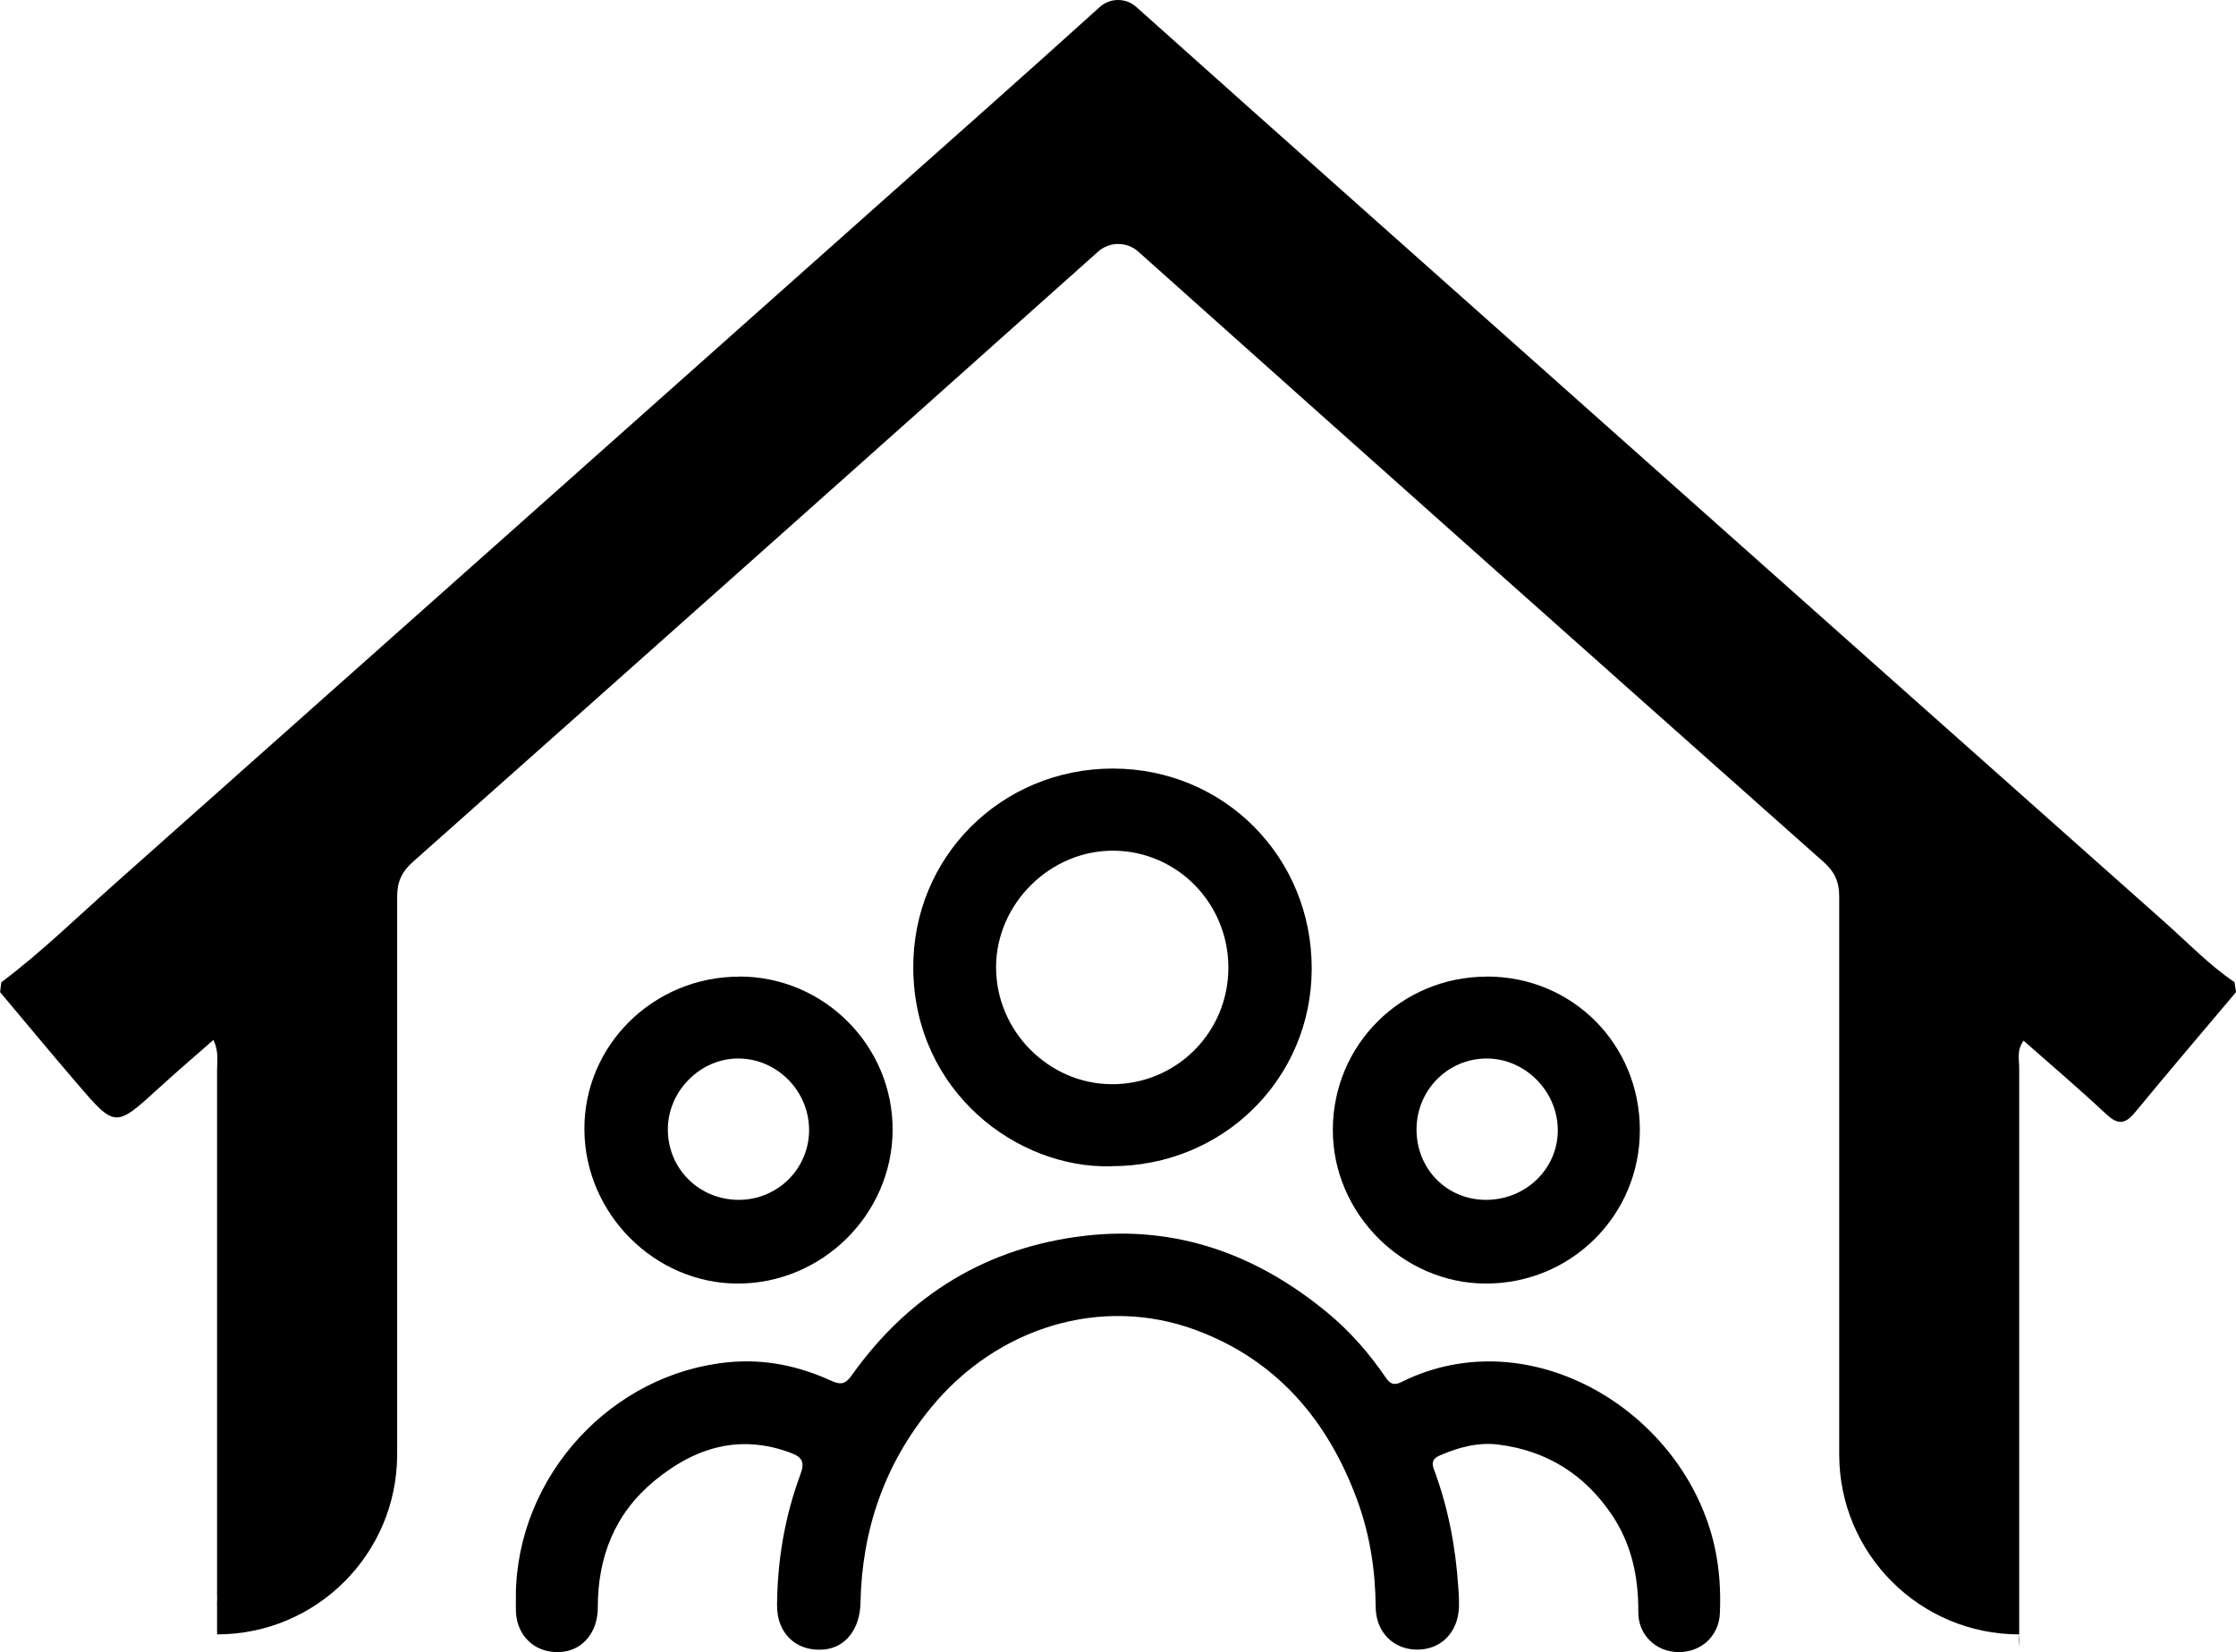
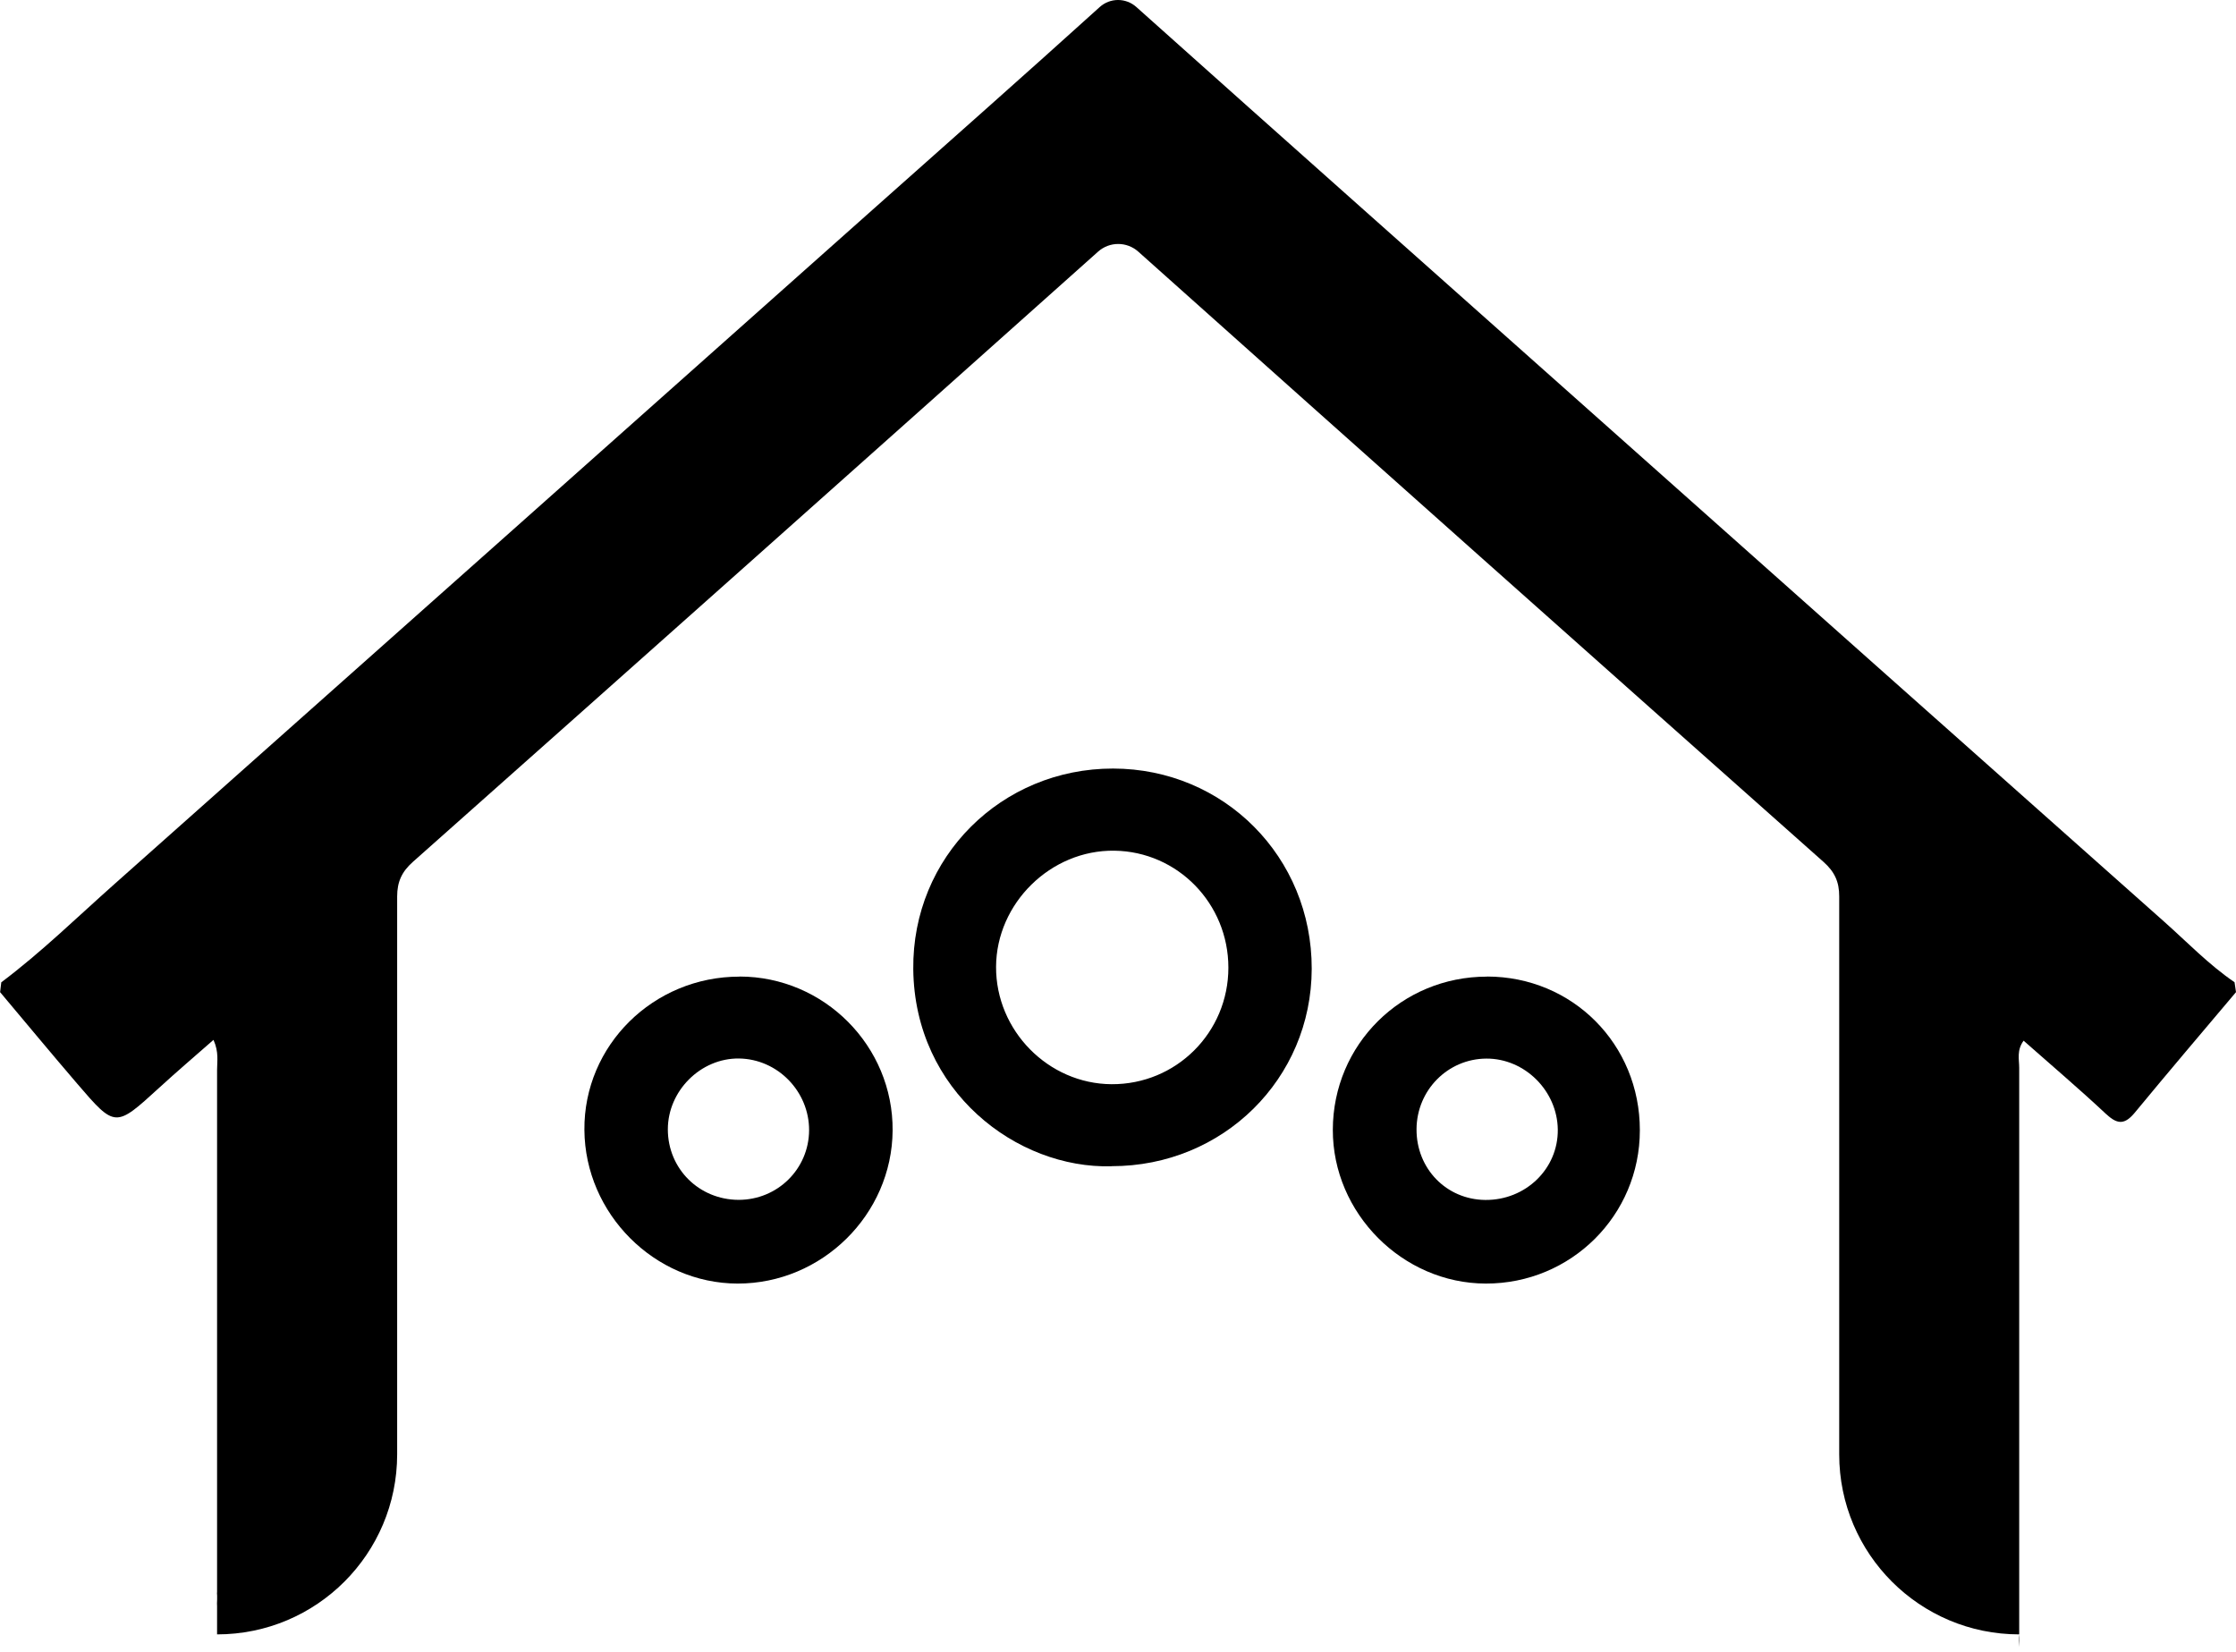
<svg xmlns="http://www.w3.org/2000/svg" id="Layer_2" viewBox="0 0 243.61 180">
  <defs>
    <style>.cls-1{fill:none;}</style>
  </defs>
  <g id="Layer_1-2">
    <g>
      <g>
-         <path d="M56.2,173.77c.14-13,10.45-24.19,23.27-25.37,3.92-.36,7.6,.43,11.12,2.04,1.06,.48,1.55,.32,2.21-.61,6.24-8.78,14.77-13.97,25.43-15.2,9.95-1.15,18.73,2.04,26.4,8.39,2.47,2.04,4.56,4.44,6.36,7.08,.47,.69,.91,.86,1.69,.47,14-6.98,30.87,3.2,34.14,18,.52,2.38,.66,4.77,.56,7.18-.1,2.5-2.06,4.29-4.58,4.24-2.42-.05-4.33-1.9-4.31-4.36,.03-3.87-.75-7.5-2.97-10.73-2.97-4.33-7.07-6.87-12.28-7.52-2.22-.27-4.33,.3-6.36,1.18-.7,.3-.96,.69-.67,1.48,1.56,4.16,2.38,8.48,2.67,12.9,.05,.73,.1,1.46,.07,2.18-.11,2.74-1.97,4.61-4.55,4.6-2.57,0-4.5-1.89-4.52-4.63-.03-4-.63-7.89-2-11.63-3.2-8.71-8.76-15.29-17.63-18.57-10.21-3.77-21.59-.34-28.82,8.47-5.07,6.18-7.52,13.31-7.68,21.26-.06,2.84-1.6,4.85-3.93,5.08-2.97,.3-5.18-1.67-5.16-4.79,.03-4.9,.84-9.69,2.55-14.29,.48-1.3,.21-1.86-1.04-2.33-5.6-2.11-10.48-.57-14.85,3.02-4.31,3.54-6.2,8.29-6.19,13.83,0,2.62-1.57,4.58-3.85,4.82-2.8,.3-4.98-1.6-5.07-4.42-.02-.59,0-1.18,0-1.77Z" />
        <path d="M121.1,127.06c-10.31,.29-21.46-8.15-21.6-21.47-.13-12.24,9.63-21.87,21.77-21.86,12.1,.02,21.66,9.64,21.64,21.81-.02,12-9.67,21.52-21.8,21.51Zm12.73-21.64c0-6.98-5.53-12.65-12.42-12.74-6.93-.1-12.86,5.73-12.89,12.65-.03,6.94,5.68,12.75,12.58,12.79,7.04,.04,12.73-5.63,12.73-12.7Z" />
        <path d="M80.56,106.39c9.24,0,16.76,7.58,16.69,16.78-.07,9.16-7.7,16.68-16.89,16.67-9.05-.02-16.62-7.61-16.69-16.73-.08-9.21,7.51-16.72,16.9-16.71Zm-.09,24.33c4.24,0,7.65-3.36,7.68-7.57,.02-4.24-3.43-7.78-7.64-7.83-4.17-.05-7.75,3.52-7.75,7.72,0,4.29,3.4,7.67,7.72,7.68Z" />
-         <path d="M162,106.39c9.32,0,16.67,7.38,16.66,16.75,0,9.27-7.5,16.72-16.79,16.7-9.07-.02-16.68-7.67-16.66-16.76,.02-9.28,7.47-16.68,16.79-16.68Zm-7.67,16.61c-.03,4.3,3.25,7.68,7.49,7.72,4.4,.04,7.95-3.4,7.9-7.67-.05-4.22-3.6-7.75-7.78-7.73-4.2,.02-7.58,3.43-7.61,7.68Z" />
+         <path d="M162,106.39c9.32,0,16.67,7.38,16.66,16.75,0,9.27-7.5,16.72-16.79,16.7-9.07-.02-16.68-7.67-16.66-16.76,.02-9.28,7.47-16.68,16.79-16.68m-7.67,16.61c-.03,4.3,3.25,7.68,7.49,7.72,4.4,.04,7.95-3.4,7.9-7.67-.05-4.22-3.6-7.75-7.78-7.73-4.2,.02-7.58,3.43-7.61,7.68Z" />
      </g>
      <path class="cls-1" d="M200.36,97.66c0-1.6-.51-2.7-1.7-3.76-24.92-22.13-49.81-44.29-74.66-66.49-1.66-1.48-2.73-1.48-4.39,0-24.85,22.21-49.74,44.37-74.66,66.49-1.19,1.06-1.7,2.16-1.7,3.76,0,7.95,0,56.05,0,80.39H200.35c0-22.58,0-72.15,0-80.4Z" />
      <path d="M229.51,121.41c1.25,1.17,2.04,1.06,3.09-.21,3.63-4.4,7.33-8.75,11.01-13.11l-.16-1.08c-2.8-1.91-5.15-4.36-7.67-6.6-21.14-18.77-42.25-37.56-63.37-56.35C156.2,29.63,139.97,15.23,123.8,.76c-1.14-1.02-2.86-1.01-3.99,.01-8.19,7.41-16.47,14.72-24.72,22.06-27.52,24.48-55.03,48.98-82.57,73.44-4.09,3.63-8.01,7.47-12.38,10.75l-.13,1.07c2.79,3.32,5.56,6.66,8.39,9.96,4.16,4.85,4.17,4.82,8.93,.47,1.91-1.75,3.88-3.43,5.93-5.23,.6,1.34,.39,2.33,.39,3.28,0,5.96,0,36.92,0,61.49h0c10.84,0,19.62-8.78,19.62-19.62,0-24.59,0-54.64,0-60.77,0-1.6,.51-2.7,1.7-3.76,24.92-22.13,49.81-44.29,74.66-66.49,1.25-1.12,3.14-1.12,4.39,0,24.85,22.21,49.74,44.36,74.66,66.49,1.19,1.06,1.71,2.16,1.7,3.76,0,6.3,0,36.71,0,60.78,0,10.83,8.78,19.61,19.61,19.61h0c0-18.79,0-54.09,0-61.73,0-.9-.29-1.9,.48-2.95,3.09,2.73,6.13,5.31,9.04,8.04ZM23.64,174.99c0-.52,0-1.04,0-1.56,.06,.57,.01,1.07,0,1.56Z" />
      <path d="M219.97,179.43c0-.46,0-.92,0-1.38-.07,.48-.03,.94,0,1.38Z" />
    </g>
  </g>
</svg>